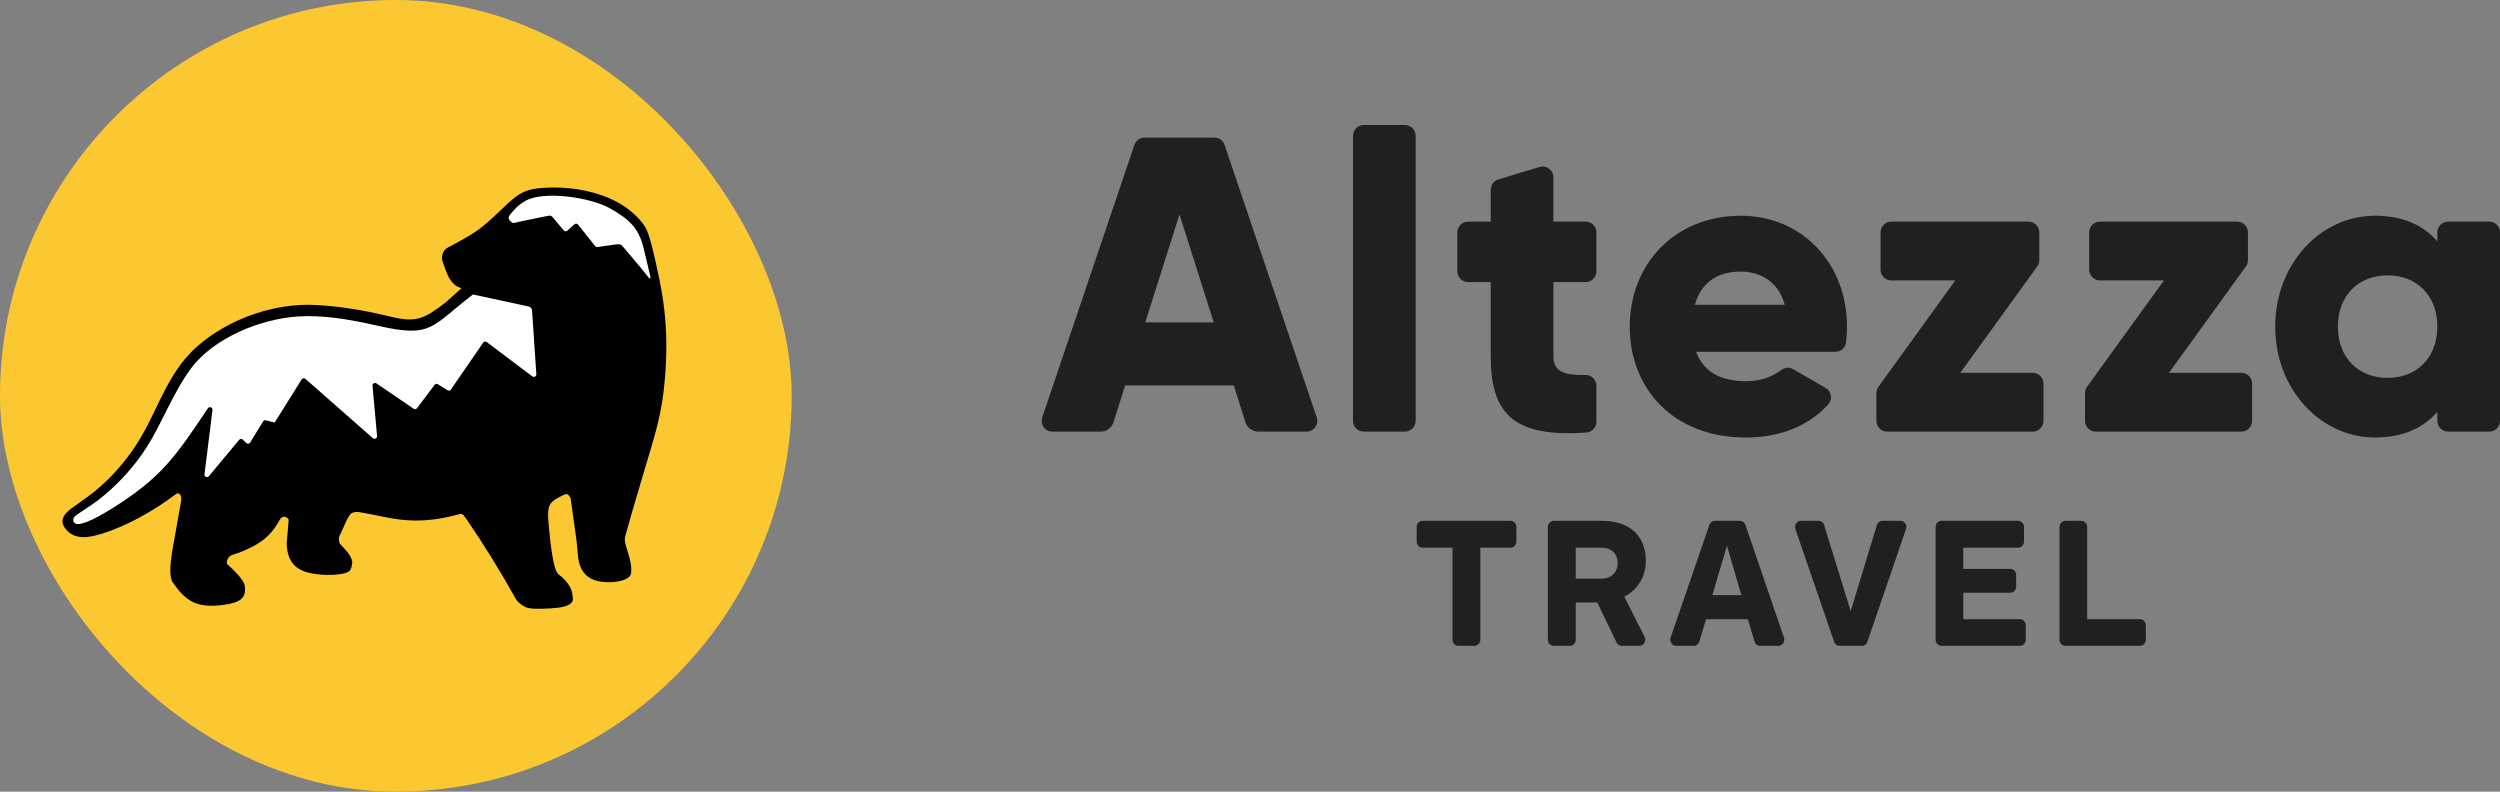
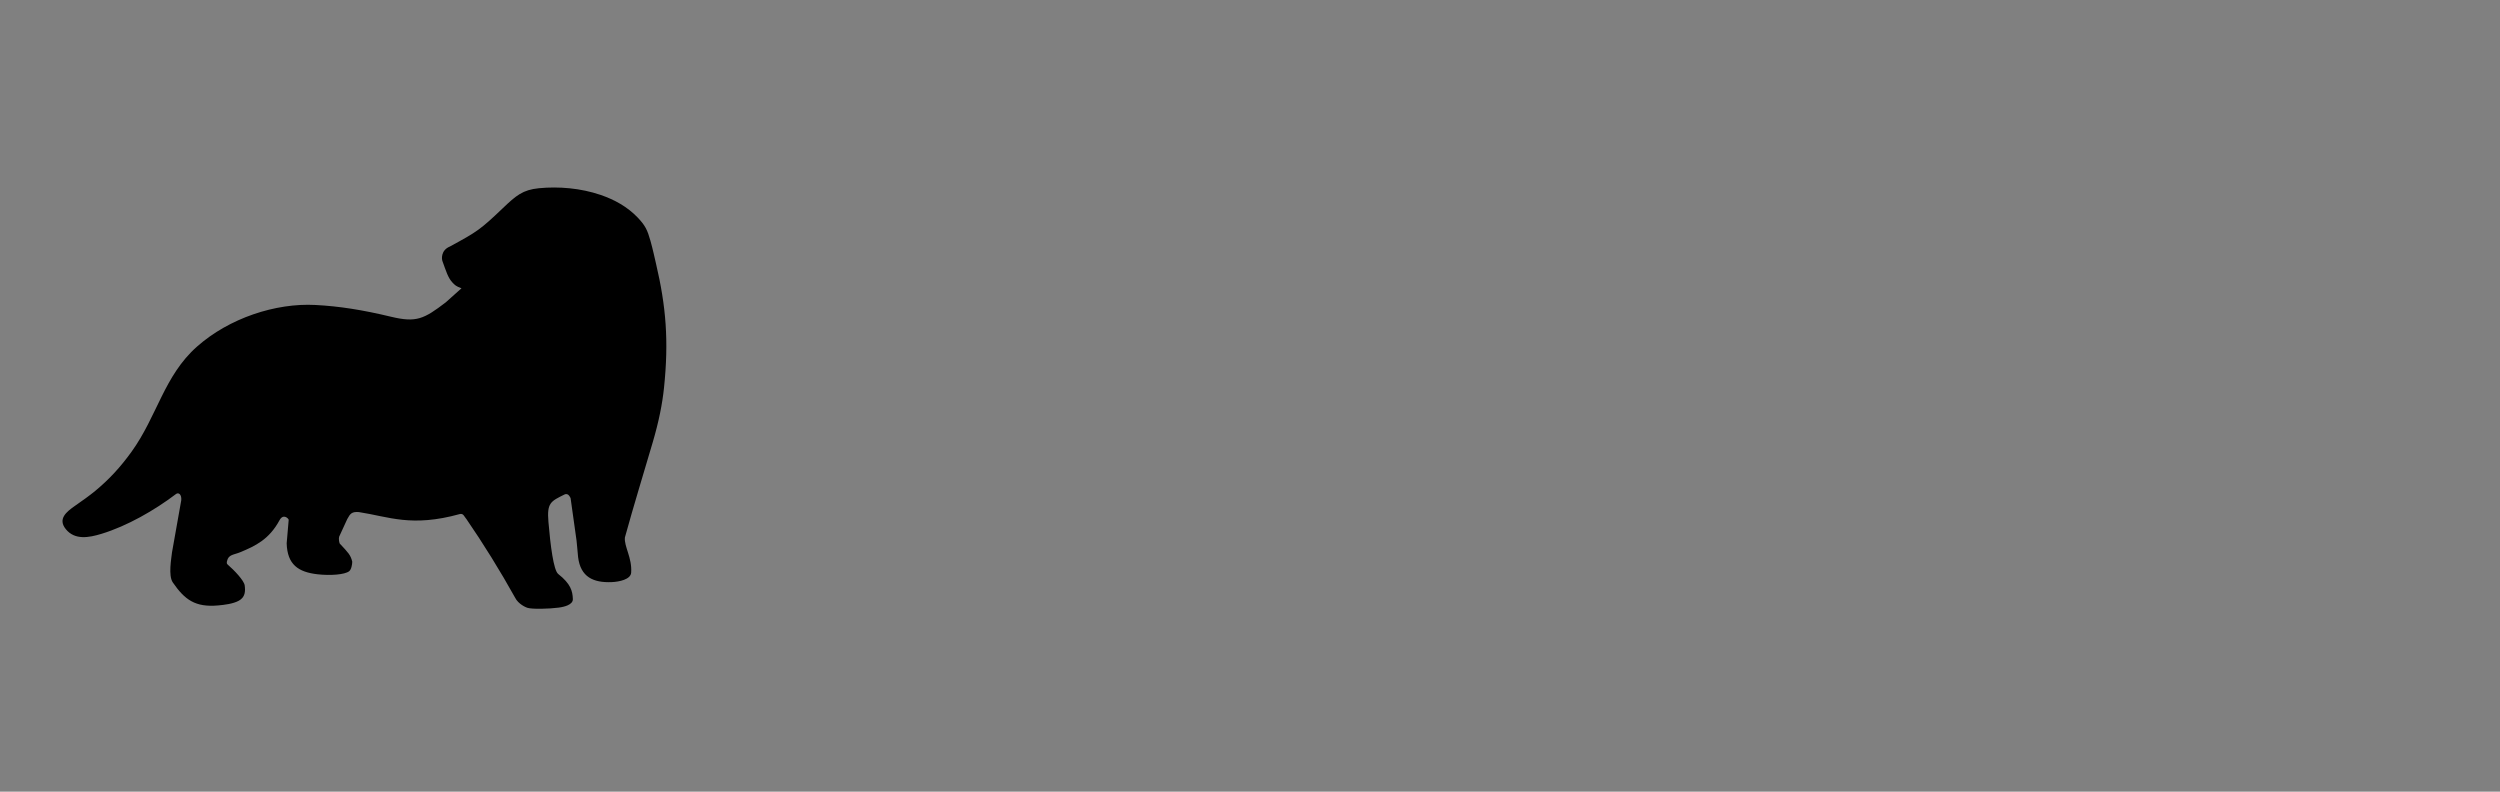
<svg xmlns="http://www.w3.org/2000/svg" width="120" height="38" viewBox="0 0 120 38" fill="none">
  <rect x="0" y="0" width="120" height="38" fill="#808080" stroke="none" />
  <g id="Group 22324235">
    <g id="Group 2193">
-       <rect id="Rectangle 183" width="38" height="38" rx="19" fill="#FCC831" />
      <g id="Group 254">
        <path id="Vector" fill-rule="evenodd" clip-rule="evenodd" d="M27.497 28.749C27.482 28.369 27.395 28.025 26.795 27.552C26.569 27.375 26.42 26.17 26.325 25.053C26.246 24.129 26.437 24.065 27.099 23.734C27.176 23.695 27.267 23.719 27.316 23.79L27.364 23.86C27.376 23.878 27.383 23.895 27.389 23.916L27.674 25.948C27.688 26.002 27.721 26.512 27.749 26.746C27.868 27.696 28.478 27.976 29.354 27.942C29.728 27.927 30.274 27.811 30.296 27.488C30.346 26.771 29.952 26.235 29.995 25.799C30.437 24.198 30.878 22.777 31.332 21.228C31.63 20.212 31.791 19.388 31.872 18.618C32.107 16.368 31.972 14.712 31.486 12.644C31.428 12.397 31.333 11.951 31.221 11.556C31.073 11.034 30.972 10.822 30.602 10.435C30.113 9.925 29.494 9.582 28.821 9.353C27.876 9.032 26.823 8.941 25.865 9.035C25.091 9.112 24.771 9.386 24.133 9.995C23.047 11.032 22.896 11.125 21.598 11.831C21.153 12.013 21.201 12.433 21.236 12.53C21.412 13.012 21.503 13.338 21.723 13.567C21.83 13.678 21.889 13.745 22.152 13.837L21.395 14.514C20.35 15.312 19.985 15.496 18.768 15.203C17.391 14.872 16.275 14.698 15.144 14.639C13.229 14.536 10.999 15.27 9.455 16.638C7.873 18.038 7.544 19.98 6.311 21.688C5.777 22.428 5.24 23.009 4.579 23.557C4.287 23.799 3.945 24.038 3.598 24.281C3.19 24.566 2.761 24.906 3.158 25.398C3.591 25.934 4.266 25.809 4.874 25.623C6.101 25.249 7.417 24.495 8.448 23.713C8.563 23.625 8.724 23.718 8.701 24.009L8.257 26.51C8.229 26.787 8.068 27.627 8.294 27.956C8.869 28.792 9.374 29.158 10.469 29.061C10.782 29.033 11.194 28.983 11.465 28.833C11.774 28.662 11.782 28.377 11.746 28.102C11.714 27.861 11.238 27.367 10.925 27.096C10.876 27.063 10.883 26.992 10.896 26.935C10.97 26.61 11.206 26.641 11.53 26.507C12.254 26.207 12.917 25.896 13.416 24.973C13.605 24.624 13.861 24.906 13.857 24.953L13.76 26.079C13.791 27.102 14.316 27.46 15.245 27.566C15.867 27.636 16.546 27.582 16.757 27.421C16.865 27.339 16.907 27.096 16.908 26.961C16.831 26.638 16.708 26.522 16.342 26.127C16.269 26.093 16.253 25.84 16.279 25.762L16.669 24.914C16.815 24.643 16.893 24.558 17.22 24.579C18.665 24.8 19.742 25.319 22.074 24.674C22.145 24.654 22.216 24.679 22.259 24.739L22.362 24.882C22.368 24.89 22.374 24.895 22.38 24.903C23.192 26.082 24.02 27.42 24.723 28.685C24.878 29 25.245 29.152 25.305 29.172C25.528 29.25 26.363 29.226 26.814 29.166C26.898 29.155 26.978 29.14 27.052 29.121C27.125 29.103 27.192 29.081 27.251 29.054C27.406 28.985 27.504 28.885 27.497 28.749Z" fill="black" />
-         <path id="Vector_2" fill-rule="evenodd" clip-rule="evenodd" d="M22.701 14.135L25.378 14.713C25.468 14.732 25.532 14.807 25.538 14.9L25.744 17.958C25.747 18.008 25.723 18.052 25.681 18.075C25.638 18.099 25.589 18.096 25.55 18.067L23.364 16.419C23.337 16.399 23.306 16.391 23.272 16.397C23.239 16.402 23.212 16.42 23.192 16.448L21.643 18.699C21.607 18.752 21.535 18.767 21.48 18.733L21.02 18.444C20.966 18.41 20.897 18.423 20.859 18.474L20.019 19.592C19.98 19.644 19.908 19.657 19.855 19.62L18.069 18.401C18.03 18.374 17.981 18.373 17.94 18.398C17.898 18.423 17.876 18.467 17.881 18.516L18.099 20.927C18.104 20.978 18.079 21.024 18.034 21.048C17.988 21.071 17.937 21.065 17.898 21.032L14.661 18.187C14.633 18.162 14.6 18.152 14.564 18.158C14.528 18.163 14.499 18.183 14.479 18.214L13.184 20.283L12.762 20.174C12.71 20.16 12.658 20.181 12.629 20.228L12.007 21.242C11.987 21.274 11.956 21.294 11.918 21.299C11.881 21.304 11.847 21.292 11.819 21.265L11.655 21.103C11.63 21.079 11.599 21.067 11.564 21.069C11.529 21.071 11.5 21.086 11.478 21.113L10.027 22.857C9.992 22.9 9.936 22.913 9.886 22.891C9.836 22.868 9.807 22.817 9.815 22.762L10.199 19.683C10.206 19.625 10.175 19.573 10.121 19.552C10.068 19.531 10.01 19.55 9.978 19.598C8.409 21.946 7.723 22.949 5.341 24.429C4.492 24.957 3.683 25.346 3.539 25.055C3.461 24.897 3.579 24.779 3.732 24.677C4.178 24.382 4.593 24.12 5.01 23.767C5.764 23.129 6.465 22.371 7.046 21.458C7.784 20.297 8.319 18.829 9.164 17.689C10.261 16.207 12.537 15.298 14.312 15.19C15.445 15.122 16.584 15.285 18.161 15.642C20.758 16.23 20.68 15.681 22.701 14.135Z" fill="#FEFEFE" />
-         <path id="Vector_3" fill-rule="evenodd" clip-rule="evenodd" d="M26.607 10.52L27.054 11.055L27.058 11.06C27.08 11.086 27.108 11.1 27.142 11.103C27.176 11.105 27.206 11.095 27.232 11.072L27.571 10.767C27.597 10.744 27.627 10.734 27.661 10.736C27.696 10.739 27.724 10.755 27.746 10.782L28.57 11.813C28.597 11.848 28.638 11.864 28.681 11.858L29.549 11.733C29.769 11.706 29.809 11.732 29.893 11.83L30.781 12.88L30.944 13.085L31.153 13.346C31.166 13.362 31.187 13.367 31.205 13.358C31.223 13.348 31.232 13.329 31.227 13.309L31.177 13.098L30.893 11.913C30.653 10.908 30.155 10.497 29.268 9.994C28.368 9.484 26.098 9.126 25.198 9.653C24.959 9.793 24.817 9.926 24.667 10.087C24.42 10.355 24.362 10.447 24.463 10.576C24.617 10.774 24.699 10.689 24.919 10.644L26.193 10.382C26.463 10.327 26.448 10.33 26.607 10.52Z" fill="#FEFEFE" />
      </g>
    </g>
    <g id="Logo">
-       <path id="Vector_4" d="M114.606 18.137C113.222 18.137 112.219 17.189 112.219 15.678C112.219 14.165 113.222 13.218 114.606 13.218C115.989 13.218 116.992 14.165 116.992 15.678C116.992 17.189 115.989 18.137 114.606 18.137ZM54.971 15.476L56.615 10.294L58.26 15.476H54.971ZM60.406 20.718H62.712C62.884 20.718 63.032 20.641 63.132 20.501C63.232 20.36 63.257 20.195 63.202 20.031L58.78 6.957C58.707 6.743 58.516 6.605 58.291 6.605H54.939C54.715 6.605 54.523 6.743 54.45 6.957L50.029 20.031C49.973 20.195 49.998 20.36 50.098 20.501C50.198 20.641 50.346 20.718 50.519 20.718H52.824C53.116 20.718 53.364 20.535 53.452 20.256L54.008 18.5H59.222L59.778 20.256C59.866 20.535 60.114 20.718 60.406 20.718ZM65.46 20.718H67.435C67.72 20.718 67.952 20.485 67.952 20.198V6.52C67.952 6.234 67.72 6 67.435 6H65.46C65.176 6 64.944 6.234 64.944 6.52V20.198C64.944 20.485 65.176 20.718 65.46 20.718ZM76.629 13.021V11.157C76.629 10.87 76.397 10.637 76.112 10.637H74.563V8.513C74.563 8.343 74.49 8.197 74.356 8.096C74.22 7.995 74.06 7.966 73.898 8.015L71.924 8.61C71.702 8.678 71.556 8.875 71.556 9.108V10.637H70.468C70.183 10.637 69.951 10.87 69.951 11.157V13.021C69.951 13.307 70.183 13.54 70.468 13.54H71.556V17.109C71.556 19.813 72.605 21.018 76.15 20.76C76.42 20.741 76.629 20.515 76.629 20.242V18.518C76.629 18.373 76.577 18.248 76.474 18.147C76.372 18.045 76.246 17.996 76.103 17.999C75.11 18.017 74.563 17.853 74.563 17.109V13.54H76.112C76.397 13.54 76.629 13.307 76.629 13.021ZM81.356 14.629C81.637 13.601 82.398 13.036 83.541 13.036C84.444 13.036 85.346 13.46 85.667 14.629H81.356ZM81.416 16.887H88.097C88.36 16.887 88.578 16.693 88.611 16.431C88.64 16.188 88.656 15.937 88.656 15.678C88.656 12.633 86.489 10.355 83.561 10.355C80.393 10.355 78.227 12.674 78.227 15.678C78.227 18.681 80.353 21 83.782 21C85.441 21 86.779 20.465 87.746 19.423C87.858 19.303 87.904 19.153 87.88 18.991C87.856 18.829 87.768 18.7 87.626 18.619L86.074 17.721C85.889 17.614 85.669 17.629 85.5 17.761C85.088 18.082 84.495 18.299 83.822 18.299C82.719 18.299 81.796 17.936 81.416 16.887ZM94.096 17.895L97.787 12.79C97.855 12.697 97.886 12.599 97.886 12.485V11.157C97.886 10.87 97.654 10.637 97.37 10.637H90.783C90.498 10.637 90.266 10.87 90.266 11.157V12.94C90.266 13.226 90.498 13.46 90.783 13.46H93.856L90.165 18.565C90.097 18.657 90.066 18.756 90.066 18.87V20.198C90.066 20.485 90.297 20.718 90.582 20.718H97.57C97.855 20.718 98.087 20.485 98.087 20.198V18.415C98.087 18.128 97.855 17.895 97.57 17.895H94.096ZM104.111 17.895L107.803 12.79C107.87 12.697 107.901 12.599 107.901 12.485V11.157C107.901 10.87 107.669 10.637 107.385 10.637H100.798C100.513 10.637 100.281 10.87 100.281 11.157V12.94C100.281 13.226 100.513 13.46 100.798 13.46H103.87L100.179 18.565C100.112 18.657 100.08 18.756 100.08 18.87V20.198C100.08 20.485 100.312 20.718 100.597 20.718H107.585C107.87 20.718 108.101 20.485 108.101 20.198V18.415C108.101 18.128 107.87 17.895 107.585 17.895H104.111ZM116.992 11.157V11.585C116.33 10.819 115.347 10.355 114.004 10.355C111.377 10.355 109.211 12.674 109.211 15.678C109.211 18.681 111.377 21 114.004 21C115.347 21 116.33 20.536 116.992 19.77V20.198C116.992 20.485 117.224 20.718 117.509 20.718H119.483C119.768 20.718 120 20.485 120 20.198V11.157C120 10.87 119.768 10.637 119.483 10.637H117.509C117.224 10.637 116.992 10.87 116.992 11.157Z" fill="#202020" />
-       <path id="Vector_5" d="M72.786 25.99V25.298C72.786 25.134 72.662 25 72.51 25H68.276C68.124 25 68 25.134 68 25.298V25.99C68 26.155 68.124 26.288 68.276 26.288H69.721V30.702C69.721 30.866 69.844 31 69.997 31H70.781C70.933 31 71.057 30.866 71.057 30.702V26.288H72.51C72.662 26.288 72.786 26.155 72.786 25.99ZM78.936 30.56L77.966 28.64C78.484 28.378 79.001 27.802 79.001 26.91C79.001 25.793 78.291 25 76.912 25H74.574C74.423 25 74.298 25.134 74.298 25.298V30.702C74.298 30.866 74.423 31 74.574 31H75.359C75.511 31 75.635 30.866 75.635 30.702V28.919H76.671L77.596 30.839C77.644 30.941 77.735 31 77.841 31H78.694C78.794 31 78.881 30.947 78.932 30.854C78.983 30.761 78.985 30.655 78.936 30.56ZM77.648 27.027C77.648 27.495 77.322 27.775 76.888 27.775H75.635V26.288H76.888C77.313 26.288 77.648 26.55 77.648 27.027ZM85.63 30.599L83.779 25.195C83.738 25.075 83.638 25 83.52 25H82.309C82.192 25 82.091 25.075 82.05 25.194L80.192 30.598C80.159 30.693 80.171 30.79 80.224 30.872C80.277 30.955 80.358 31 80.451 31H81.306C81.428 31 81.531 30.919 81.569 30.794L81.891 29.721H83.896L84.218 30.794C84.256 30.919 84.36 31 84.482 31H85.371C85.464 31 85.544 30.955 85.597 30.872C85.651 30.79 85.662 30.693 85.63 30.599ZM83.587 28.567H82.192L82.894 26.198L83.587 28.567ZM90.09 25.205L88.833 29.334L87.559 25.204C87.521 25.08 87.418 25 87.297 25H86.44C86.347 25 86.266 25.045 86.213 25.128C86.16 25.21 86.149 25.307 86.181 25.402L88.039 30.806C88.081 30.925 88.181 31 88.299 31H89.376C89.494 31 89.594 30.925 89.635 30.805L91.485 25.401C91.518 25.307 91.506 25.21 91.453 25.128C91.4 25.045 91.319 25 91.227 25H90.353C90.231 25 90.128 25.08 90.09 25.205ZM97.236 30.702V30.018C97.236 29.855 97.112 29.721 96.96 29.721H94.238V28.451H96.501C96.653 28.451 96.777 28.317 96.777 28.153V27.604C96.777 27.441 96.653 27.306 96.501 27.306H94.238V26.288H96.877C97.029 26.288 97.153 26.155 97.153 25.99V25.298C97.153 25.134 97.029 25 96.877 25H93.186C93.034 25 92.909 25.134 92.909 25.298V30.702C92.909 30.866 93.034 31 93.186 31H96.96C97.112 31 97.236 30.866 97.236 30.702ZM103 30.702V30.018C103 29.855 102.876 29.721 102.724 29.721H100.185V25.298C100.185 25.134 100.061 25 99.909 25H99.133C98.981 25 98.857 25.134 98.857 25.298V30.702C98.857 30.866 98.981 31 99.133 31H102.724C102.876 31 103 30.866 103 30.702Z" fill="#202020" />
-     </g>
+       </g>
  </g>
</svg>